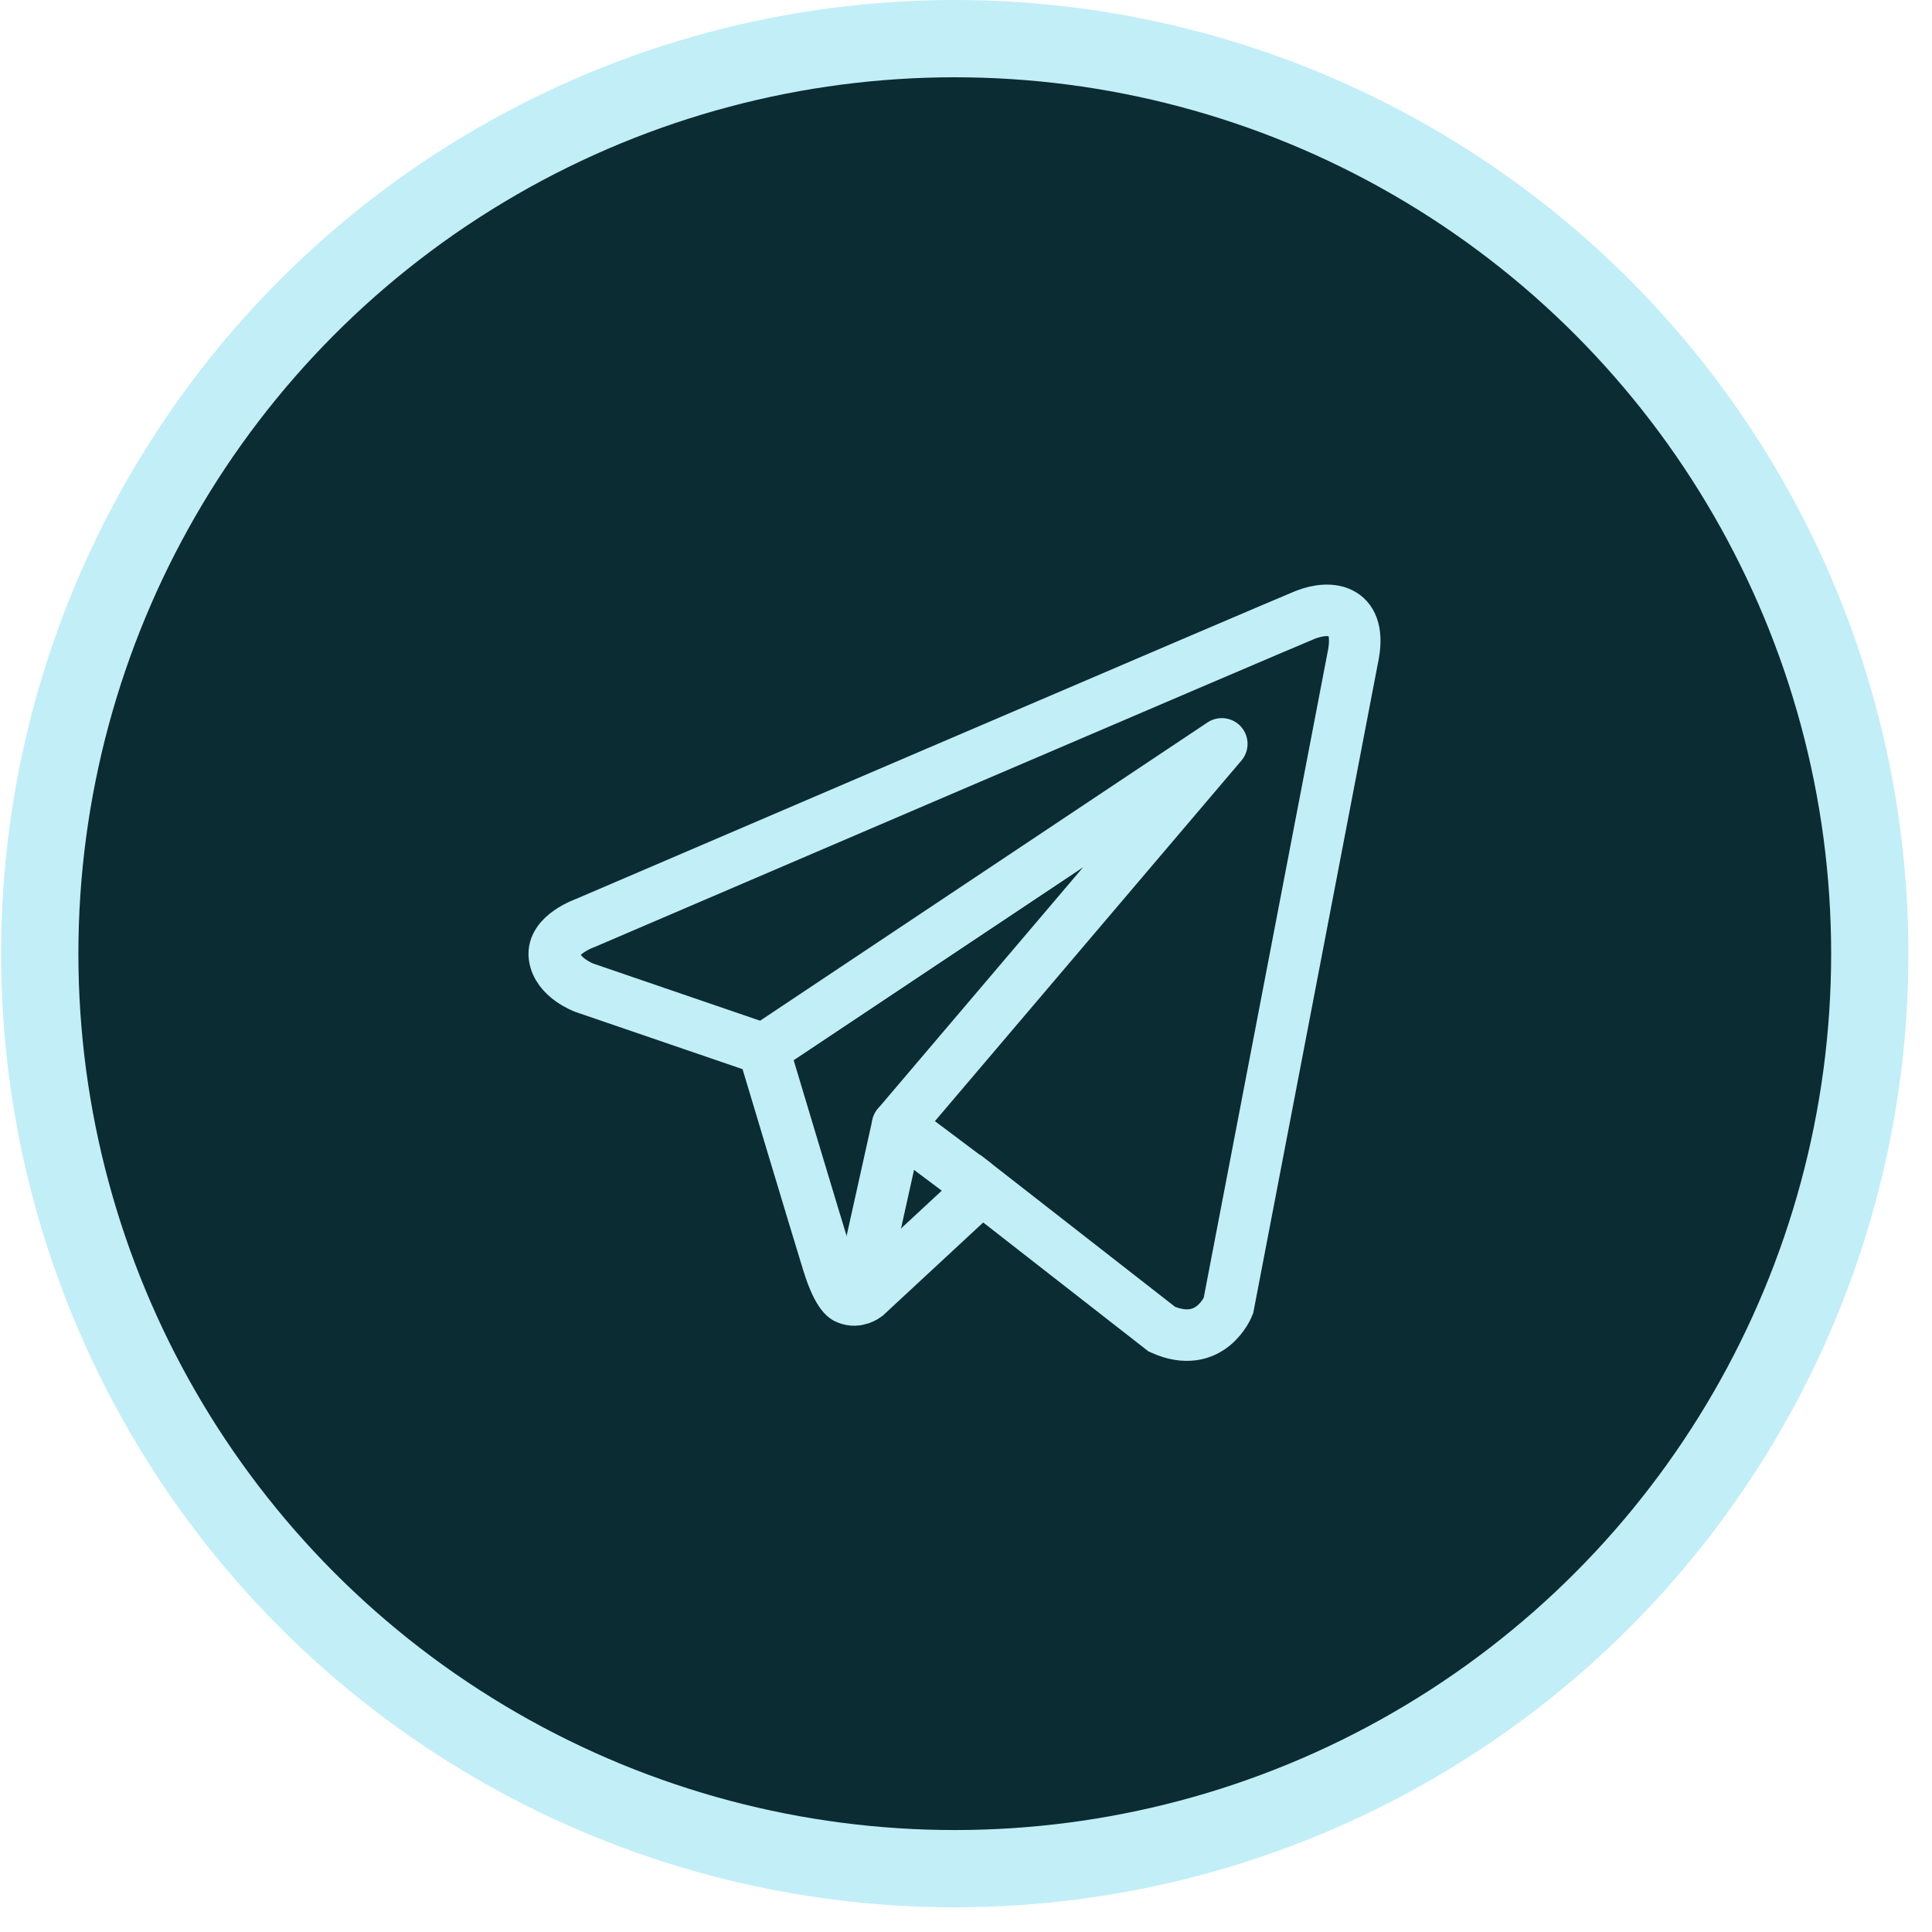
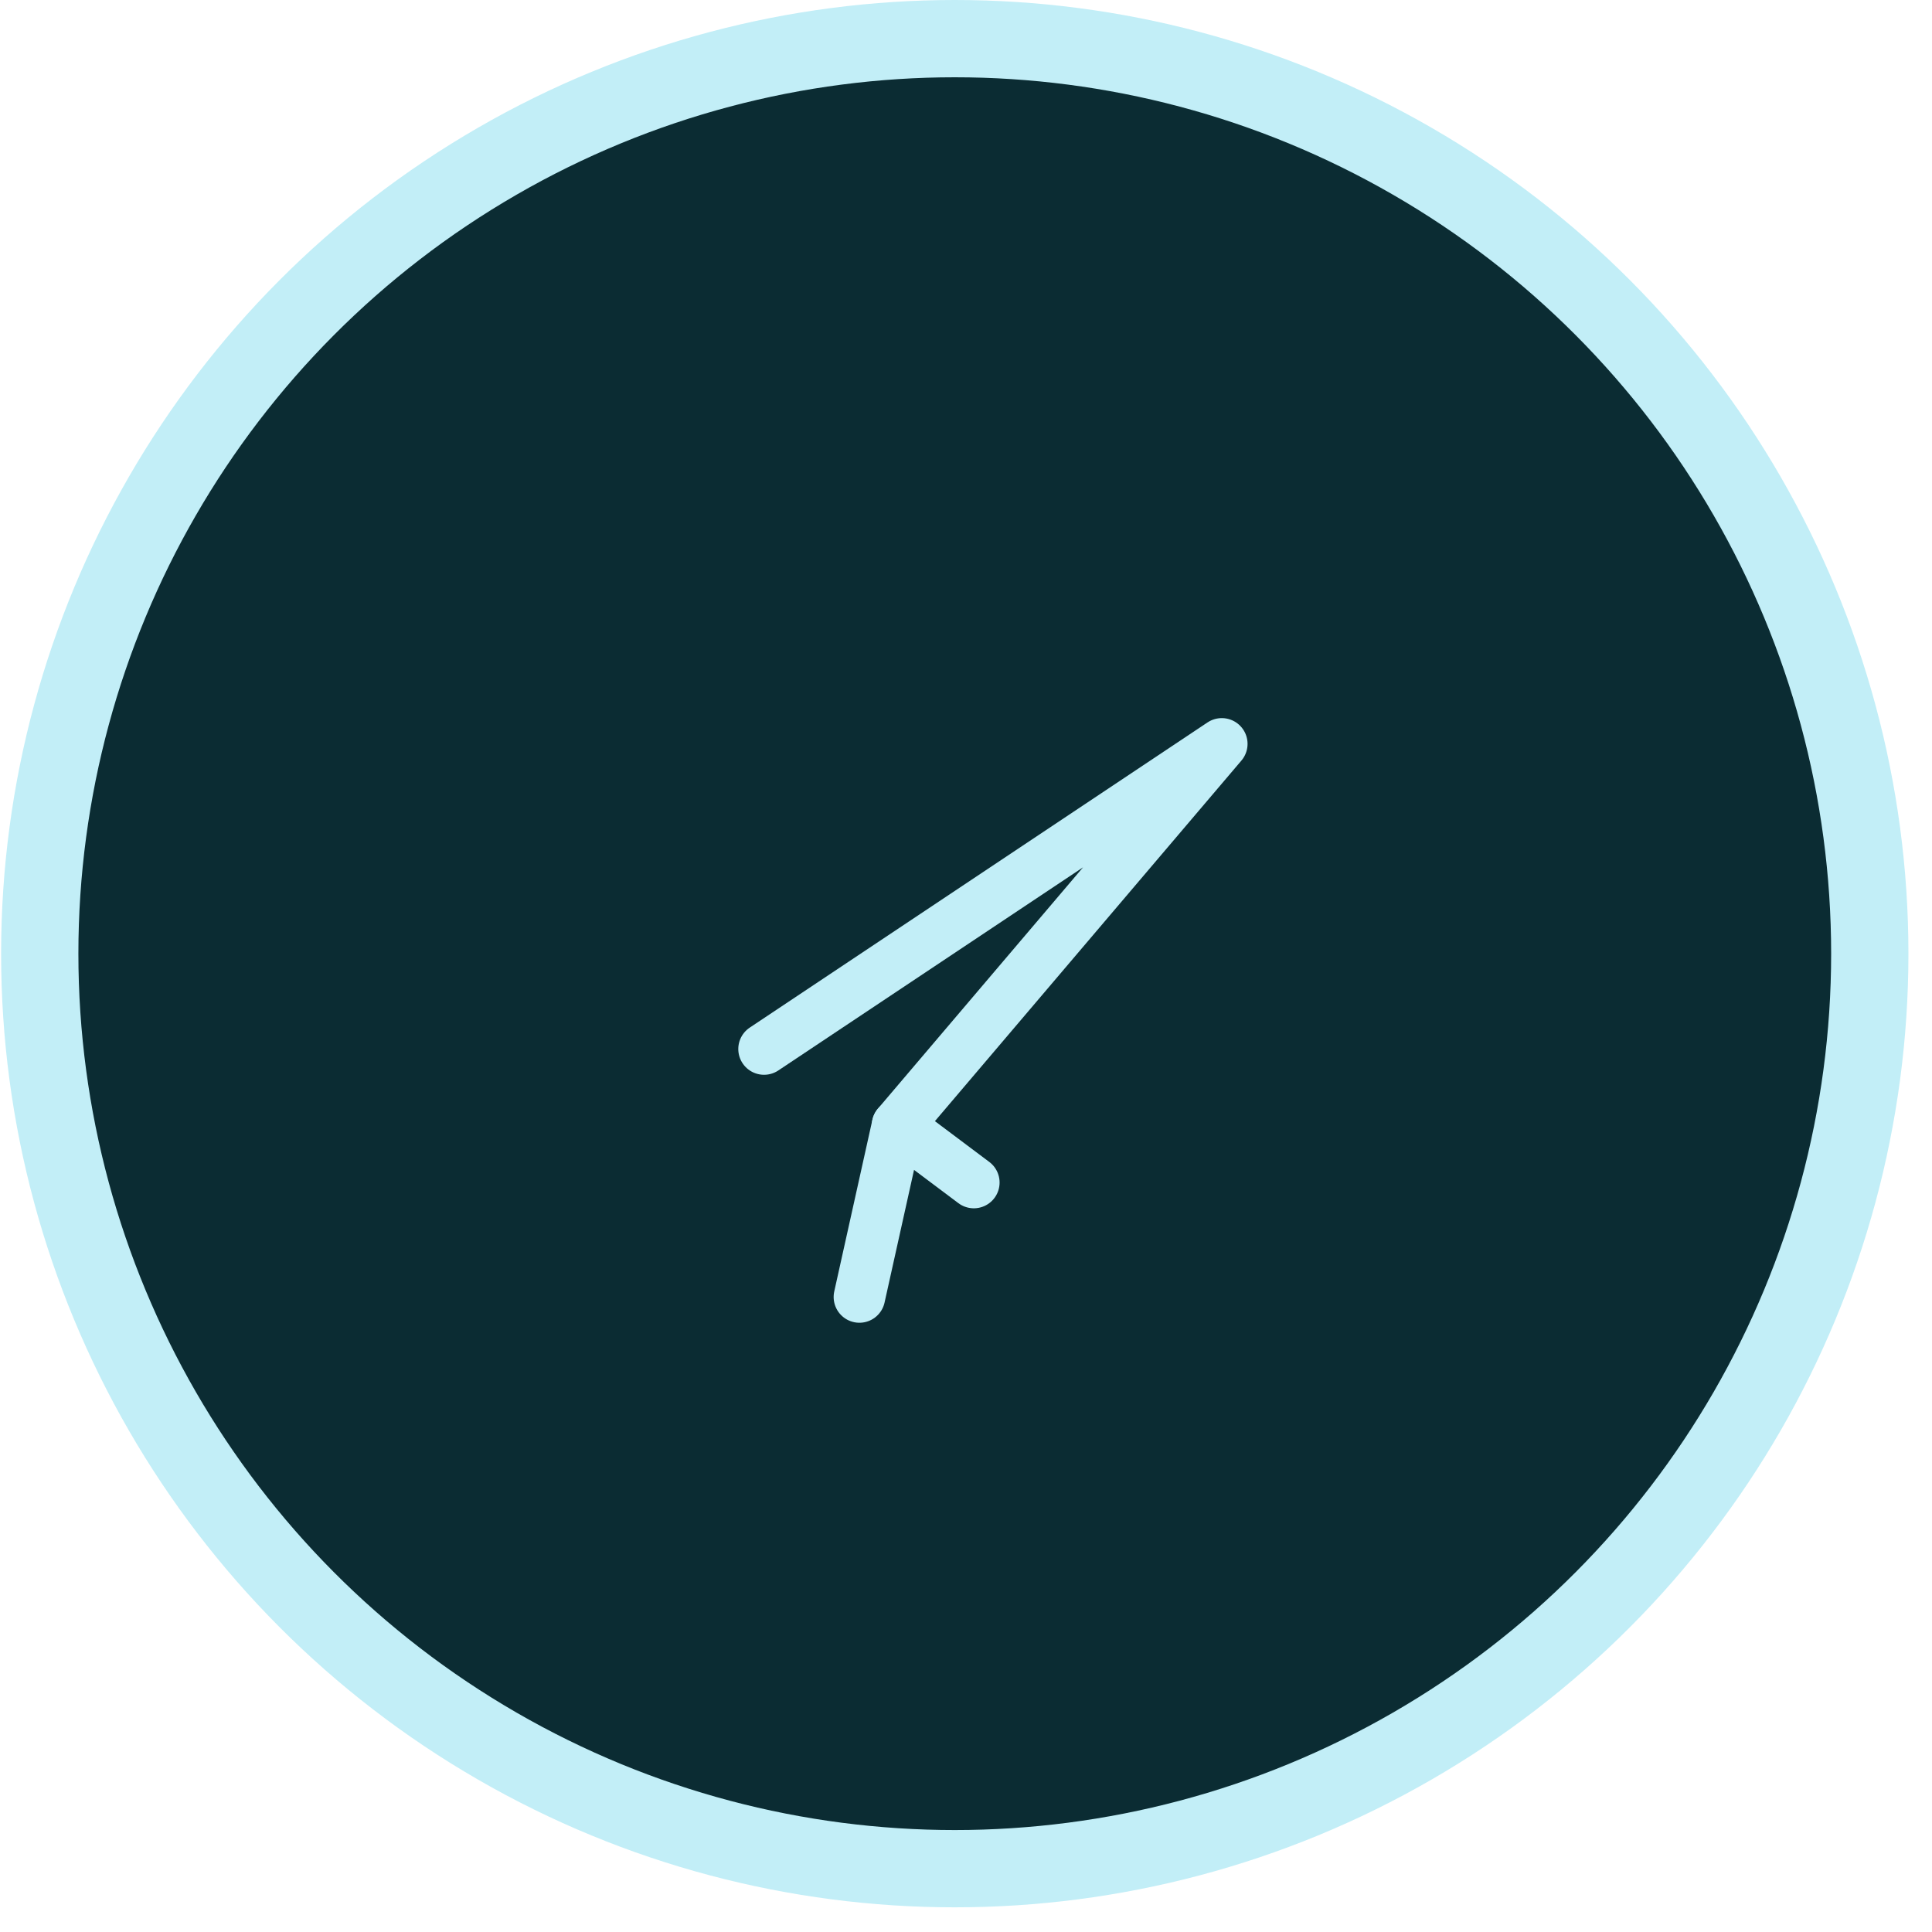
<svg xmlns="http://www.w3.org/2000/svg" width="75" height="75" viewBox="0 0 75 75" fill="none">
  <circle cx="37.064" cy="37.021" r="35.521" fill="#0B2C33" stroke="#C2EEF7" stroke-width="3" />
-   <path d="M50.659 23.873C49.708 24.255 22.724 35.829 22.724 35.829C22.724 35.829 21.417 36.283 21.521 37.123C21.625 37.962 22.691 38.347 22.691 38.347L29.636 40.725C29.636 40.725 31.733 47.721 32.146 49.048C32.559 50.378 32.889 50.409 32.889 50.409C33.273 50.579 33.624 50.308 33.624 50.308L38.112 46.145L45.107 51.601C46.998 52.441 47.686 50.692 47.686 50.692L52.506 25.573C52.932 23.629 51.663 23.471 50.659 23.873Z" stroke="#C2EEF7" stroke-width="2" stroke-miterlimit="10" />
  <path d="M29.66 40.723L47.43 28.877L34.843 43.685" stroke="#C2EEF7" stroke-width="2" stroke-miterlimit="10" stroke-linecap="round" stroke-linejoin="round" />
  <path d="M33.362 50.349L34.843 43.685L37.804 45.906" stroke="#C2EEF7" stroke-width="2" stroke-miterlimit="10" stroke-linecap="round" stroke-linejoin="round" />
</svg>